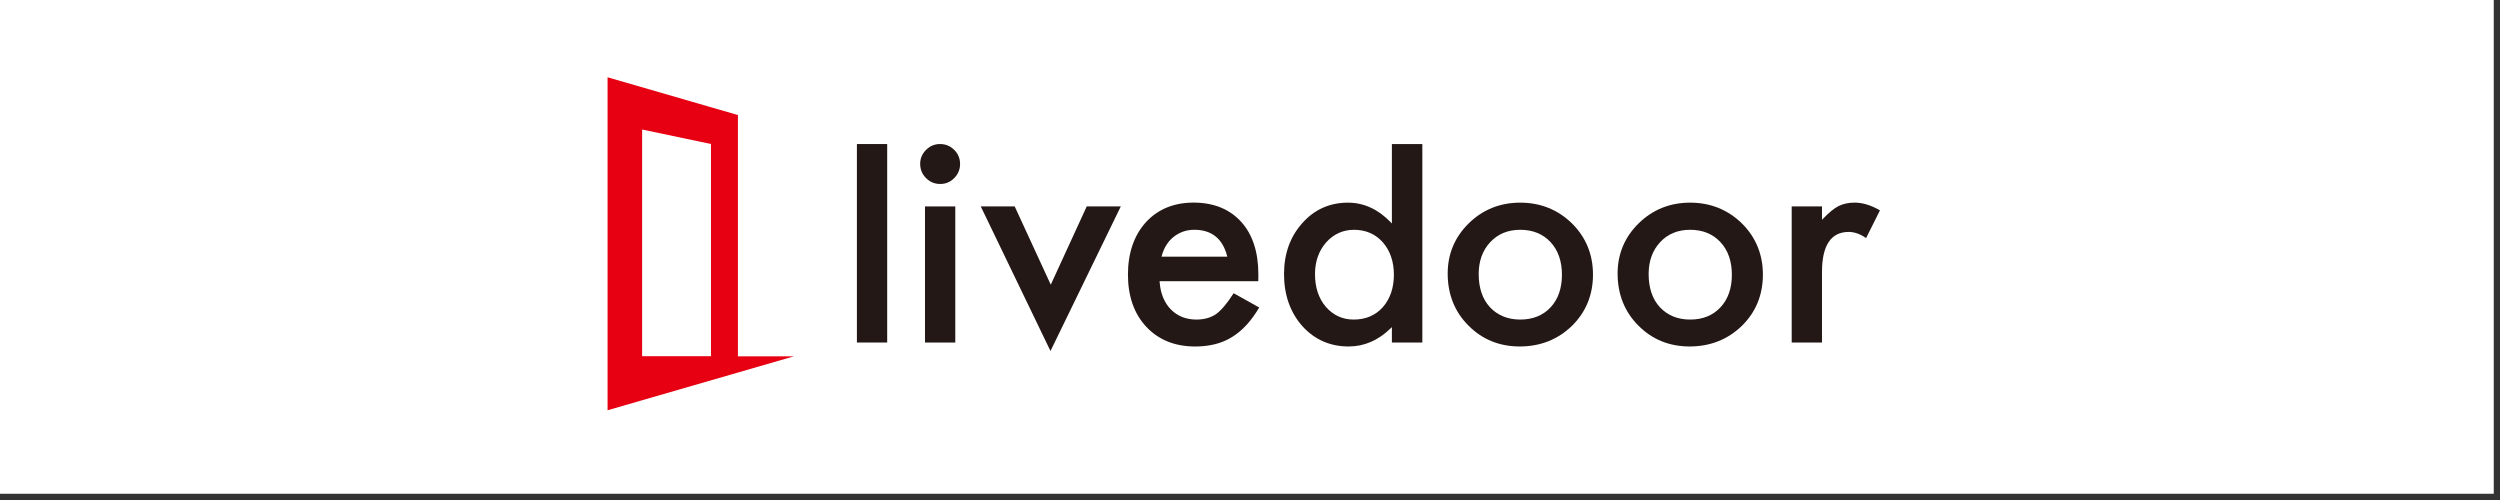
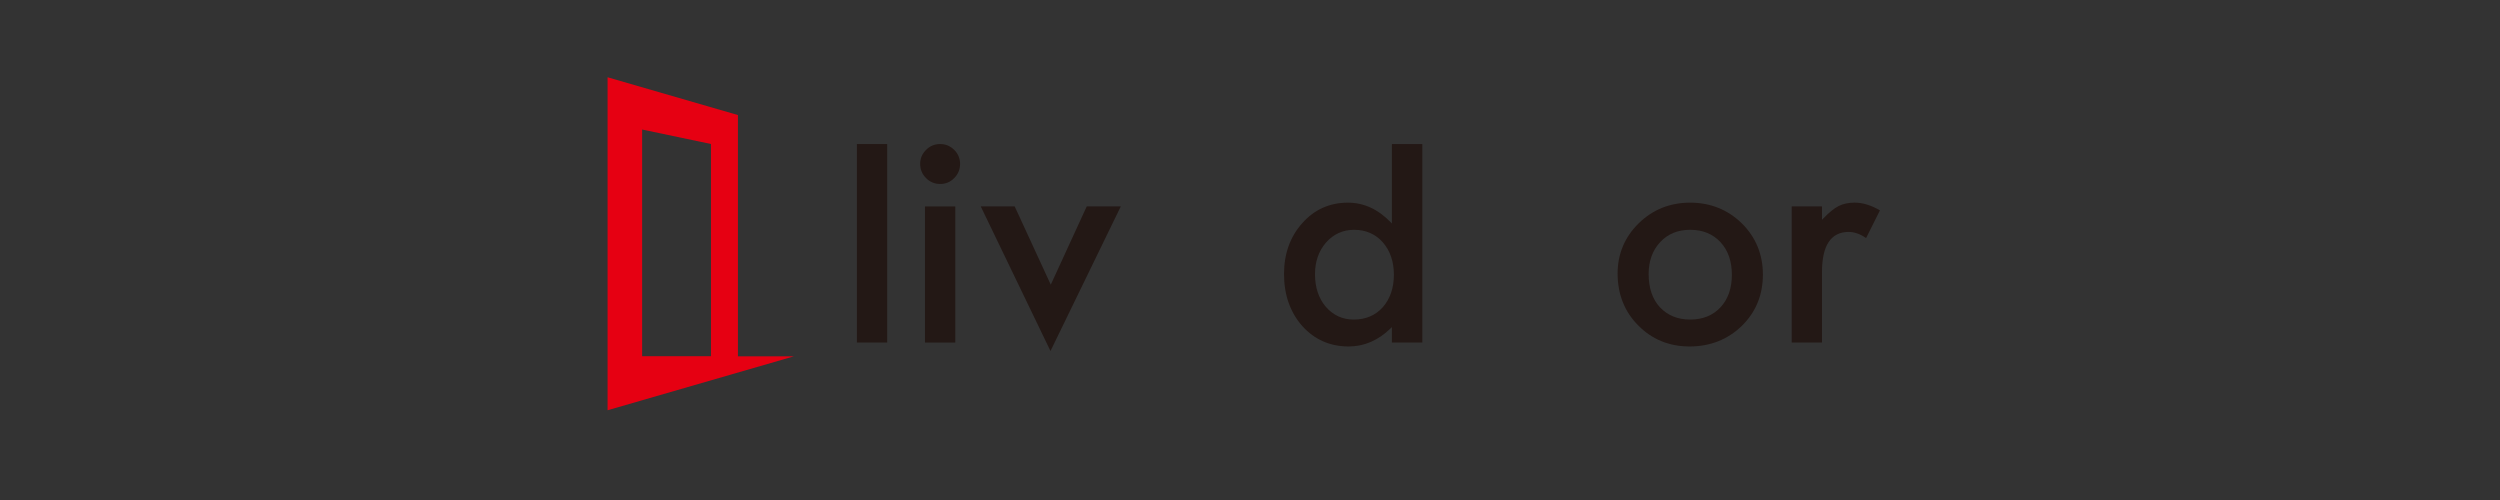
<svg xmlns="http://www.w3.org/2000/svg" version="1.1" id="レイヤー_1" x="0px" y="0px" width="200px" height="40px" viewBox="0 0 200 40" enable-background="new 0 0 200 40" xml:space="preserve">
  <rect x="0" y="0" width="200" height="40" fill="#333333" stroke="none" />
-   <rect x="-0.5" y="-0.502" fill="#FFFFFF" width="200" height="40.002" />
  <rect x="68.552" y="11.523" fill="#231815" width="2.423" height="15.879" />
  <rect x="73.999" y="16.514" fill="#231815" width="2.424" height="10.889" />
  <path fill="#231815" d="M76.338,11.992c-0.313-0.312-0.692-0.469-1.132-0.469c-0.438,0-0.813,0.158-1.122,0.469  c-0.313,0.312-0.471,0.686-0.471,1.109c0,0.449,0.157,0.836,0.471,1.145c0.309,0.315,0.692,0.472,1.132,0.472  s0.817-0.157,1.122-0.472c0.309-0.309,0.468-0.692,0.468-1.132C76.806,12.675,76.647,12.294,76.338,11.992" />
  <polygon fill="#231815" points="89.663,16.514 86.938,16.514 84.062,22.776 81.176,16.514 78.461,16.514 84.039,28.082 " />
-   <path fill="#231815" d="M91.71,26.152c0.978,1.041,2.293,1.568,3.91,1.568c0.564,0,1.095-0.062,1.578-0.184  c0.484-0.117,0.938-0.309,1.351-0.564c0.417-0.256,0.811-0.584,1.175-0.98c0.354-0.385,0.695-0.854,1.014-1.391l-2.048-1.143  c-0.507,0.794-0.969,1.346-1.373,1.645c-0.423,0.305-0.961,0.462-1.605,0.462c-0.827,0-1.513-0.272-2.043-0.811  c-0.528-0.538-0.83-1.279-0.897-2.191l-0.003-0.065h7.894l0.006-0.541c0-1.789-0.465-3.213-1.383-4.22  c-0.926-1.014-2.204-1.529-3.798-1.529c-1.58,0-2.866,0.532-3.821,1.575c-0.951,1.06-1.431,2.467-1.431,4.184  C90.235,23.701,90.732,25.109,91.71,26.152 M92.942,20.463c0.086-0.325,0.209-0.613,0.371-0.863c0.16-0.256,0.355-0.476,0.584-0.656  c0.225-0.177,0.48-0.318,0.756-0.417c0.275-0.095,0.574-0.145,0.89-0.145c1.378,0,2.262,0.702,2.621,2.08l0.02,0.072h-5.261  L92.942,20.463z" />
  <path fill="#231815" d="M113.787,27.402V11.523h-2.436v6.355l-0.102-0.104c-1-1.037-2.148-1.562-3.416-1.562  c-1.457,0-2.689,0.551-3.648,1.637c-0.975,1.086-1.463,2.454-1.463,4.078c0,1.653,0.488,3.055,1.463,4.16  c0.979,1.083,2.225,1.631,3.705,1.631c1.244,0,2.375-0.489,3.359-1.45l0.102-0.099v1.233H113.787z M110.627,24.574  c-0.588,0.656-1.371,0.991-2.33,0.991c-0.893,0-1.643-0.345-2.236-1.026c-0.572-0.674-0.861-1.553-0.861-2.612  c0-1.001,0.299-1.851,0.883-2.526c0.598-0.672,1.352-1.017,2.238-1.017c0.941,0,1.719,0.338,2.307,1.004  c0.588,0.679,0.883,1.552,0.883,2.592S111.215,23.896,110.627,24.574" />
-   <path fill="#231815" d="M121.621,16.212c-1.611,0-2.996,0.554-4.117,1.65c-1.119,1.099-1.689,2.451-1.689,4.015  c0,1.664,0.557,3.064,1.656,4.164c1.1,1.112,2.477,1.677,4.105,1.677c1.641,0,3.045-0.552,4.174-1.644  c1.121-1.1,1.689-2.48,1.689-4.105c0-1.61-0.564-2.988-1.68-4.094C124.633,16.773,123.238,16.212,121.621,16.212 M124.049,24.584  c-0.604,0.65-1.424,0.981-2.428,0.981c-0.996,0-1.816-0.335-2.428-0.991c-0.594-0.649-0.898-1.541-0.898-2.65  c0-1.033,0.311-1.894,0.922-2.55c0.613-0.659,1.42-0.991,2.404-0.991c0.998,0,1.818,0.332,2.428,0.991  c0.602,0.65,0.906,1.526,0.906,2.608C124.955,23.062,124.65,23.938,124.049,24.584" />
  <path fill="#231815" d="M135.211,16.212c-1.607,0-2.992,0.554-4.113,1.65c-1.119,1.099-1.689,2.451-1.689,4.015  c0,1.664,0.557,3.064,1.656,4.164c1.096,1.112,2.48,1.677,4.104,1.677c1.639,0,3.043-0.552,4.174-1.644  c1.123-1.1,1.689-2.48,1.689-4.105c0-1.61-0.564-2.988-1.68-4.094C138.227,16.773,136.832,16.212,135.211,16.212 M137.639,24.584  c-0.604,0.65-1.416,0.981-2.428,0.981c-0.996,0-1.811-0.335-2.424-0.991c-0.594-0.646-0.896-1.541-0.896-2.65  c0-1.033,0.309-1.894,0.92-2.55c0.609-0.659,1.416-0.991,2.4-0.991c1.004,0,1.818,0.332,2.428,0.991  c0.605,0.65,0.91,1.526,0.91,2.608C138.549,23.062,138.244,23.938,137.639,24.584" />
  <path fill="#231815" d="M147.896,18.554c0.453,0,0.922,0.164,1.391,0.492l1.109-2.217c-0.703-0.41-1.385-0.62-2.027-0.62  c-0.49,0-0.922,0.095-1.281,0.275c-0.354,0.181-0.768,0.512-1.227,0.994l-0.102,0.108v-1.072h-2.424v10.886h2.424v-5.644  C145.76,19.633,146.479,18.554,147.896,18.554" />
  <path fill="#E60012" d="M63.503,28.509h-4.469V9.204L48.606,6.182V32.82L63.503,28.509z M56.877,28.498H51.37V10.362l5.508,1.158  V28.498z" />
</svg>